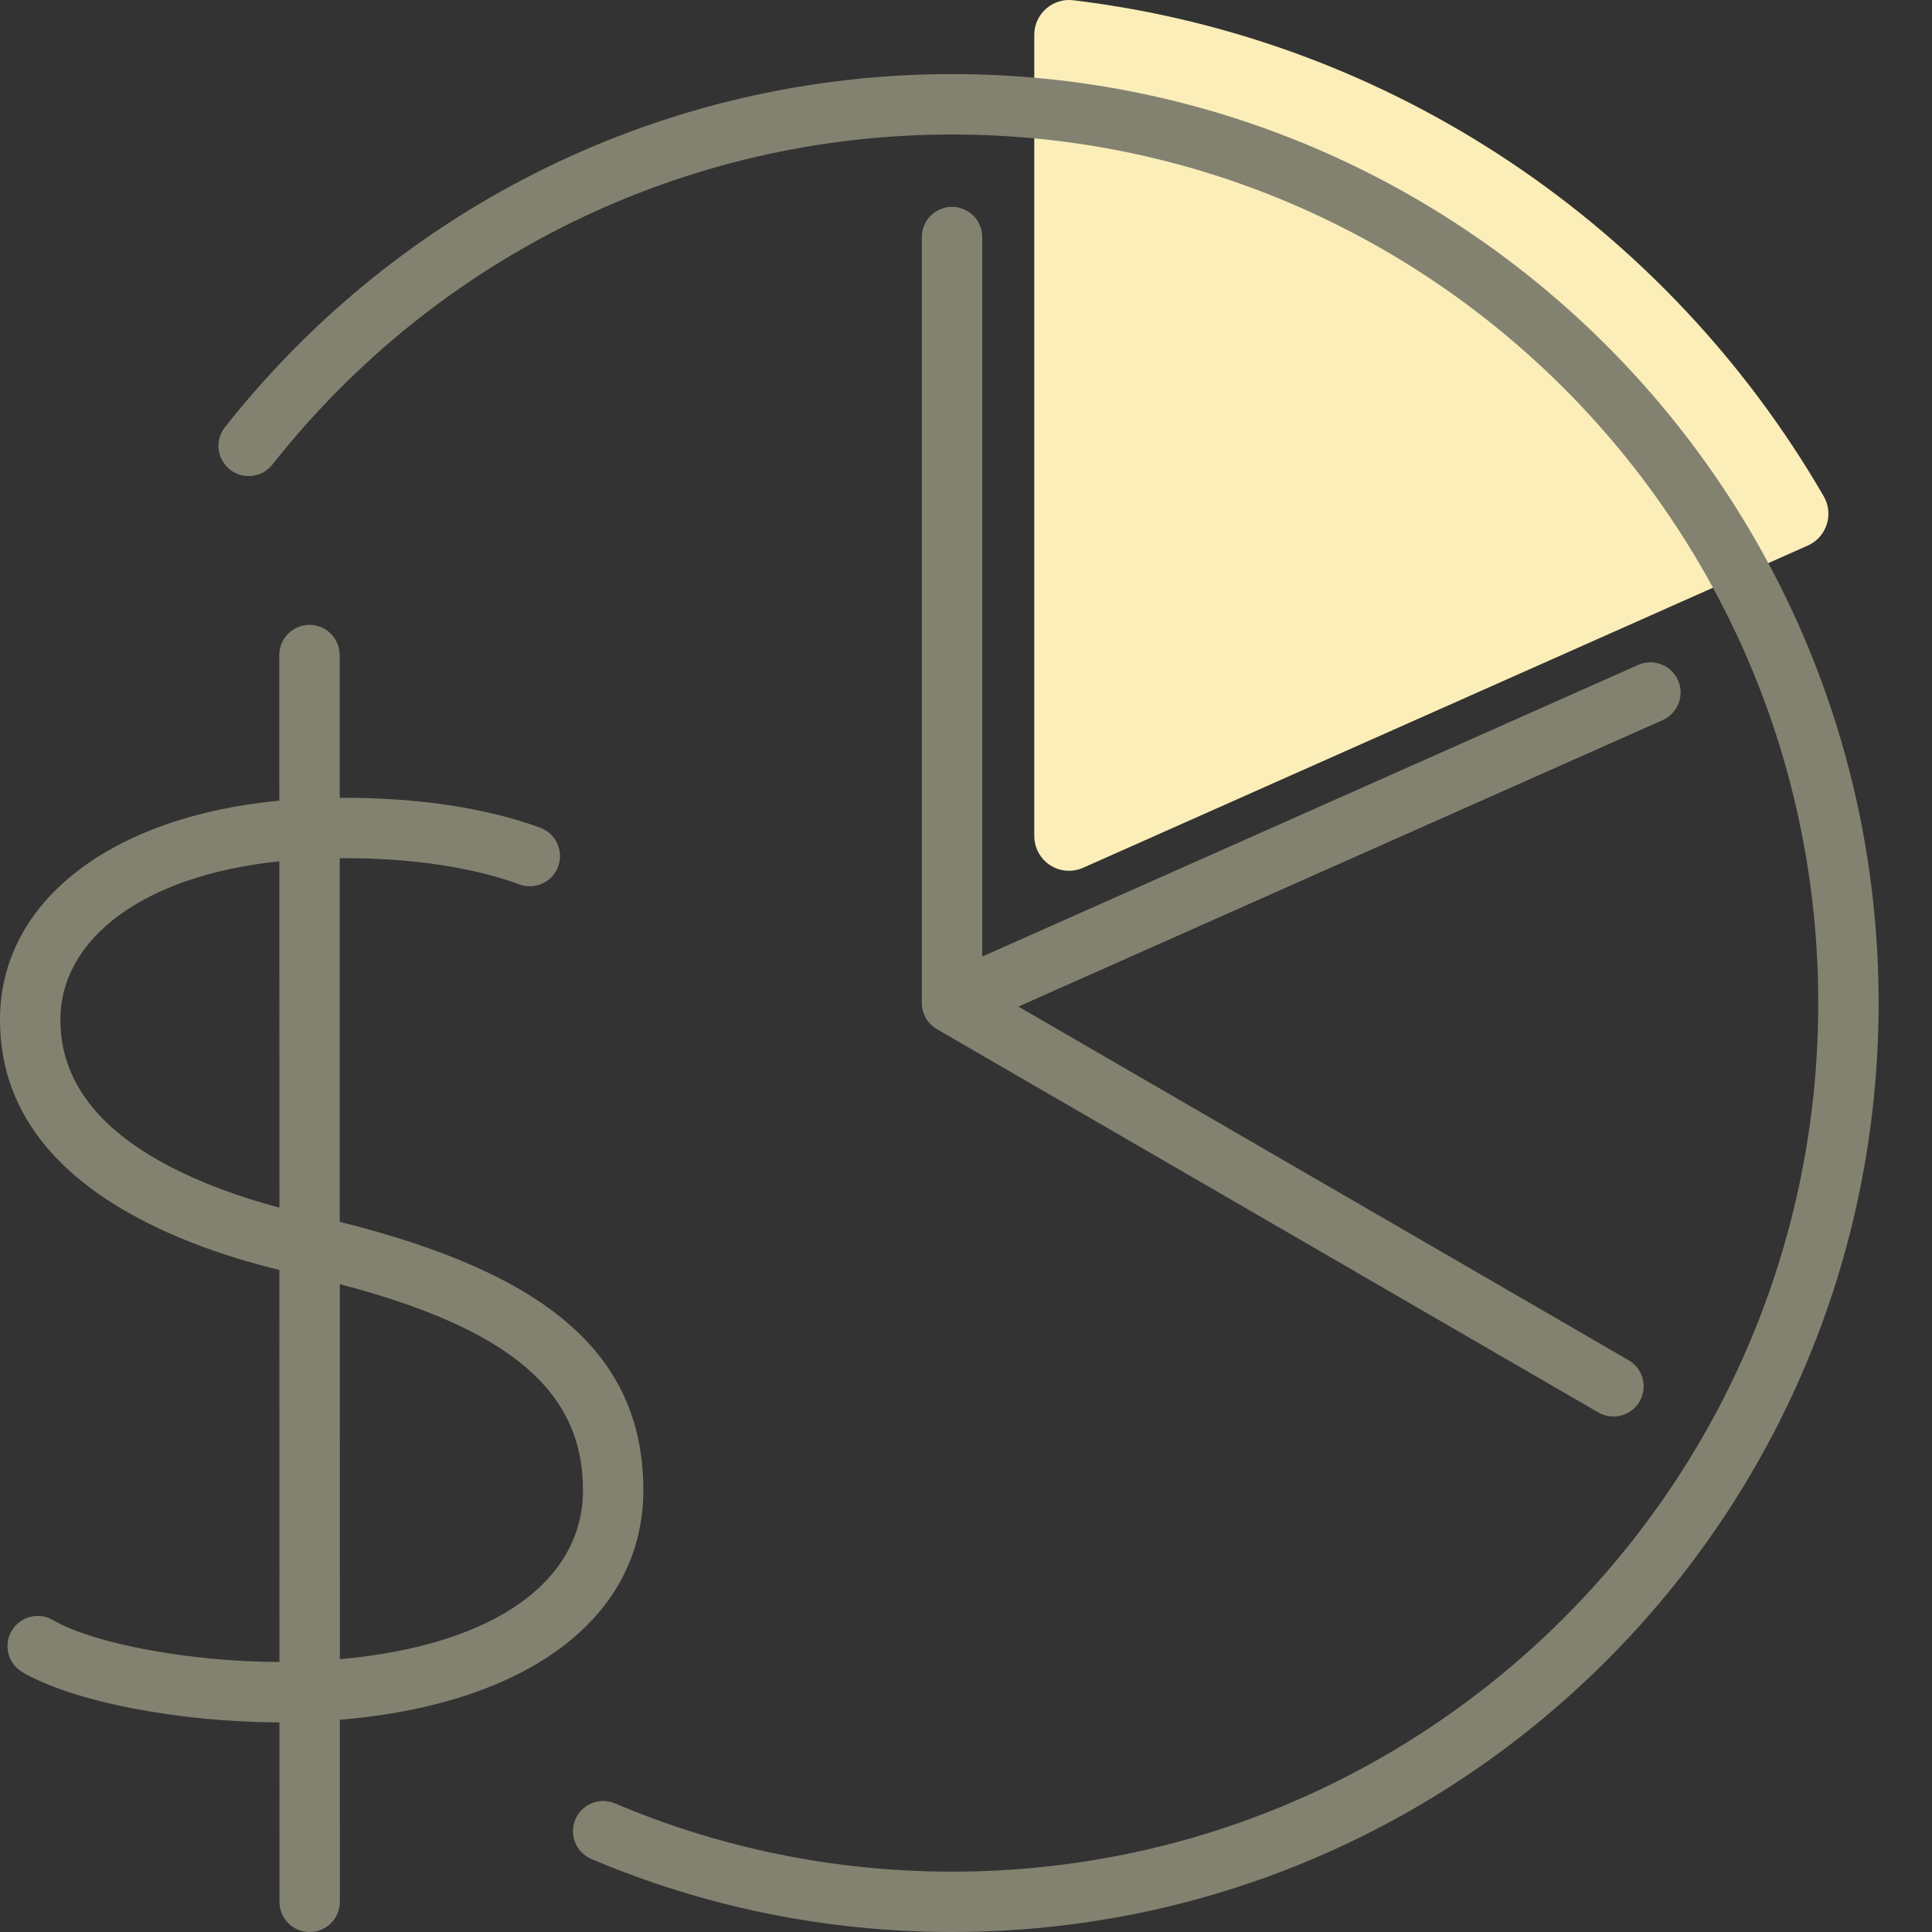
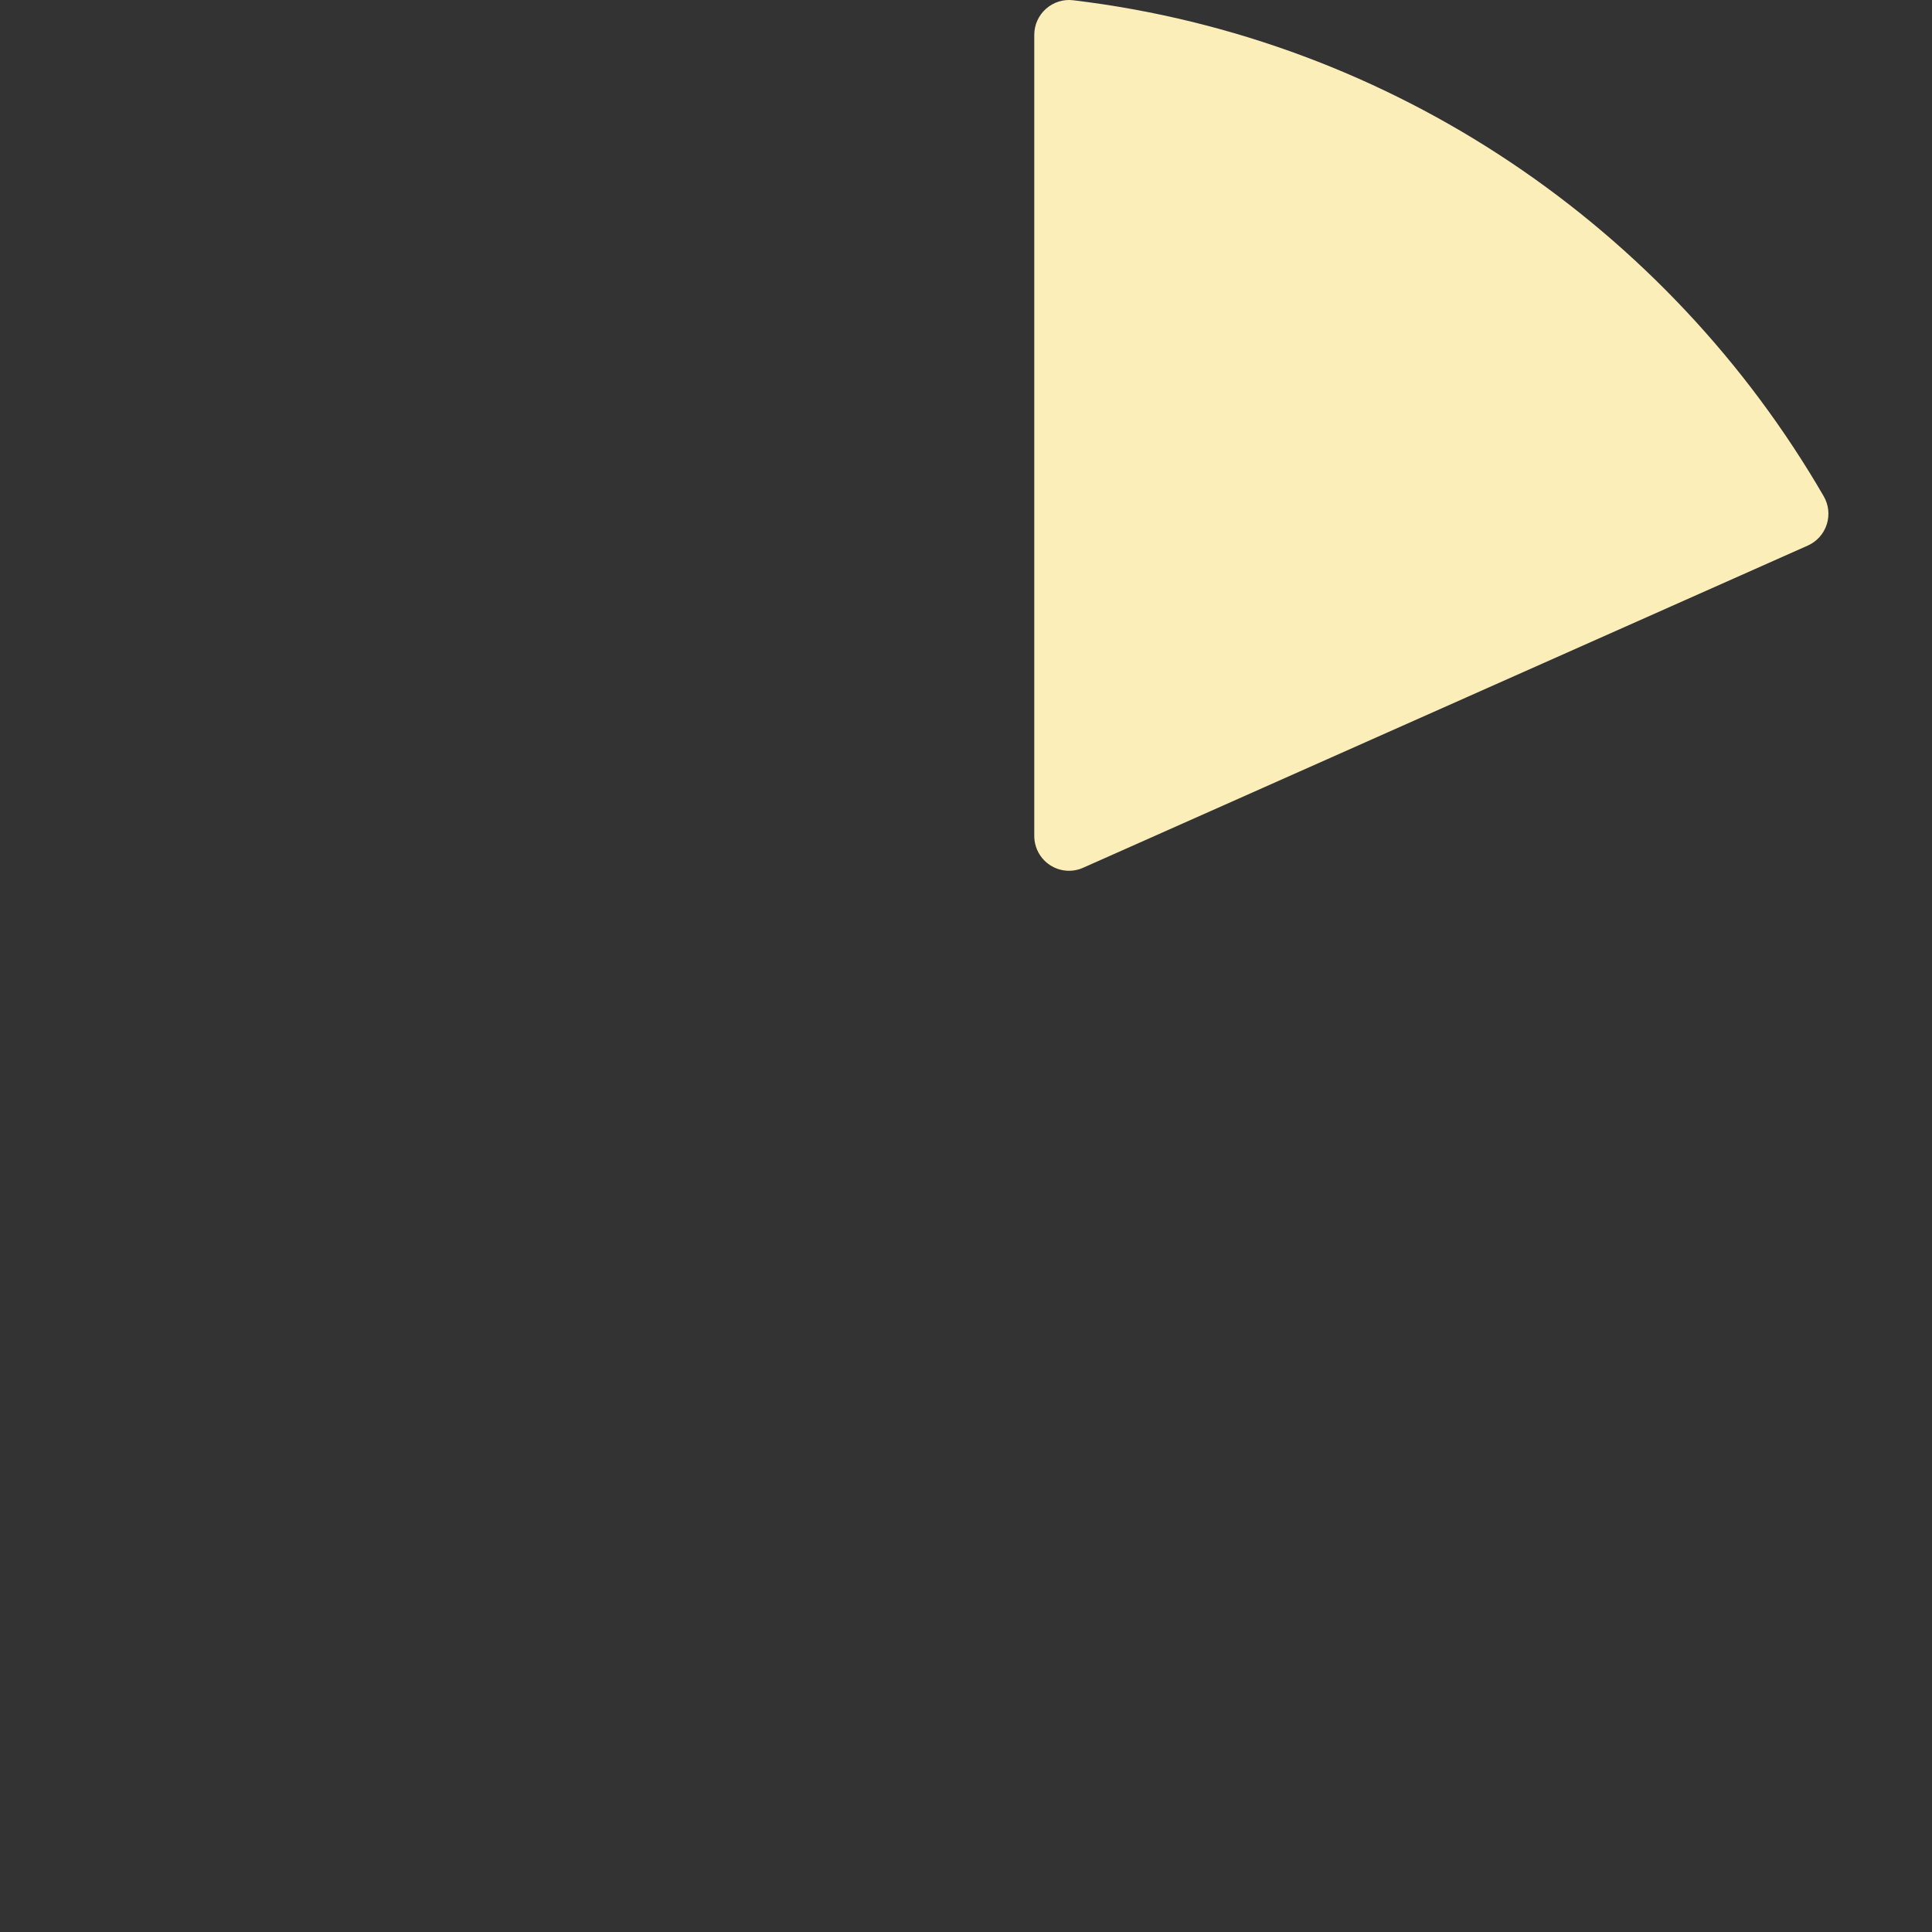
<svg xmlns="http://www.w3.org/2000/svg" height="80" viewBox="0 0 80 80" width="80">
  <rect x="0" y="0" width="80" height="80" fill="#333333" stroke="none" />
  <g fill="none" fill-rule="evenodd">
    <path d="m44.438.01c-.408-.049-.817.08-1.125.353-.309.273-.486.666-.486 1.078v33.174c0 .488.246.943.654 1.209s.922.307 1.367.109l30.008-13.342c.374-.166.659-.484.785-.874.126-.391.08-.816-.126-1.17-6.428-11.091-17.792-18.94-31.077-20.537" fill="#fbeeb9" />
-     <path d="m39.422 3.068c21.19 0 38.367 17.222 38.367 38.466s-17.177 38.466-38.367 38.466c-5.198 0-10.252-1.037-14.935-3.024-.636-.27-.932-1.003-.662-1.639.27-.636 1.003-.932 1.639-.662 4.376 1.857 9.098 2.826 13.959 2.826 19.808 0 35.867-16.102 35.867-35.966s-16.059-35.966-35.867-35.966c-11.11 0-21.381 5.097-28.145 13.669-.428.542-1.214.635-1.756.207-.542-.428-.635-1.214-.207-1.756 7.232-9.167 18.223-14.621 30.107-14.621zm-26.607 22.806c.69 0 1.25.559 1.25 1.25l.002 5.913c3.274-.023 6.141.44 8.304 1.238.648.239.979.957.741 1.605-.239.648-.957.979-1.605.741-1.878-.692-4.451-1.107-7.439-1.084l0 15.057.113.029c8.26 2.077 12.458 5.332 12.458 11.077 0 5.212-4.667 8.847-12.567 9.514l.001 7.537c0.0.69-.559 1.25-1.25 1.25s-1.25-.559-1.25-1.25l-.001-7.432c-4.1-.004-8.533-.843-10.643-2.078-.596-.349-.796-1.114-.447-1.71.349-.596 1.114-.796 1.71-.447 1.672.978 5.683 1.729 9.379 1.735l-.002-16.231c-.255-.063-.511-.129-.77-.199-1.33-.36-2.603-.795-3.808-1.332-4.319-1.923-6.992-4.786-6.992-8.829 0-4.921 4.626-8.422 11.567-9.074l-.001-6.029c-0-.69.559-1.25 1.25-1.25zm1.256 27.3.002 15.531c6.59-.596 10.067-3.342 10.067-7.006 0-4.172-3.157-6.713-10.069-8.525zm25.351-44.607c.647 0 1.18.492 1.244 1.122l.006.128-.001 29.793 27.161-12.076c.591-.263 1.278-.03 1.592.52l.058.114c.263.591.03 1.278-.52 1.592l-.114.058-26.679 11.862 25.268 14.643c.597.346.801 1.111.455 1.708-.323.557-1.011.772-1.587.517l-.122-.062-27.388-15.871-.096-.062-.031-.023c-.073-.055-.141-.118-.201-.19l-.014-.018c-.025-.03-.049-.062-.071-.095-.005-.008-.01-.016-.015-.023-.033-.051-.062-.105-.087-.163l-.022-.051-.016-.045c-.01-.027-.018-.054-.026-.081-.005-.017-.009-.035-.013-.053-.021-.089-.031-.18-.031-.269l0-31.726c0-.69.56-1.25 1.25-1.25zm-36.922 33.66c0 2.844 1.993 4.98 5.509 6.545 1.077.479 2.232.874 3.446 1.203l.116.03-.003-14.34c-5.646.585-9.067 3.213-9.067 6.562zm36.236.352.06.037-.011-.006z" fill="#838271" />
  </g>
</svg>